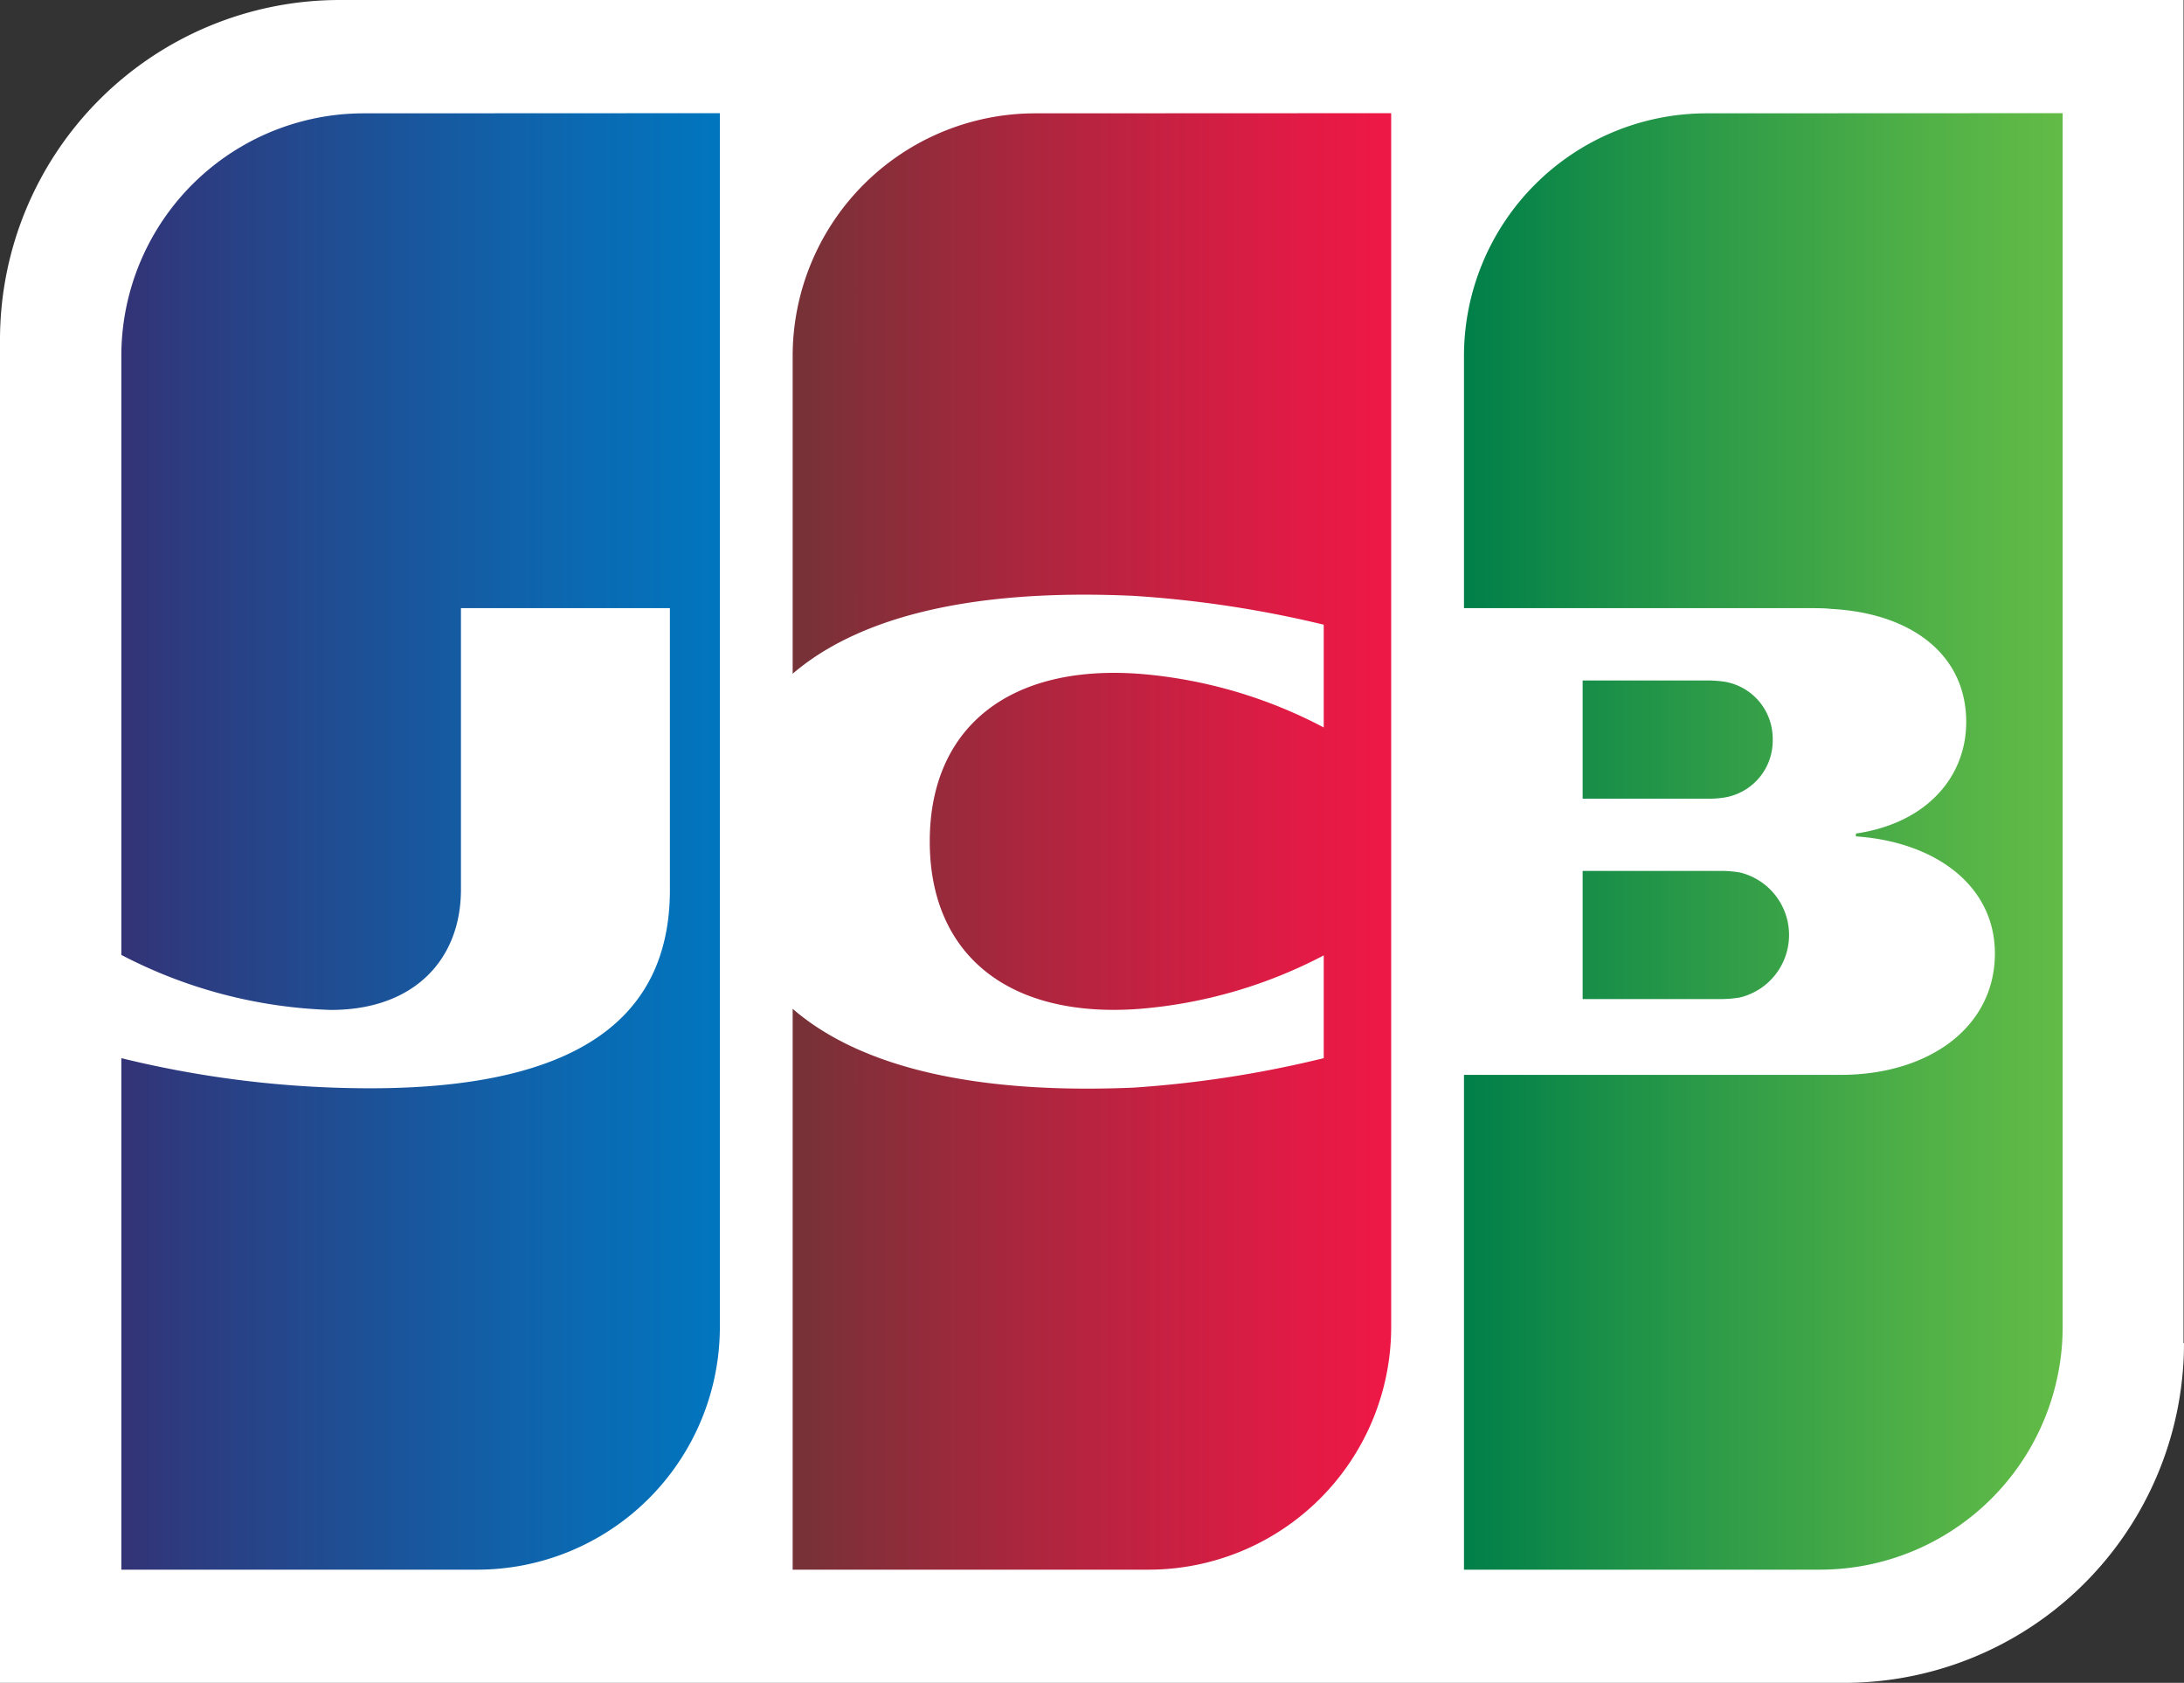
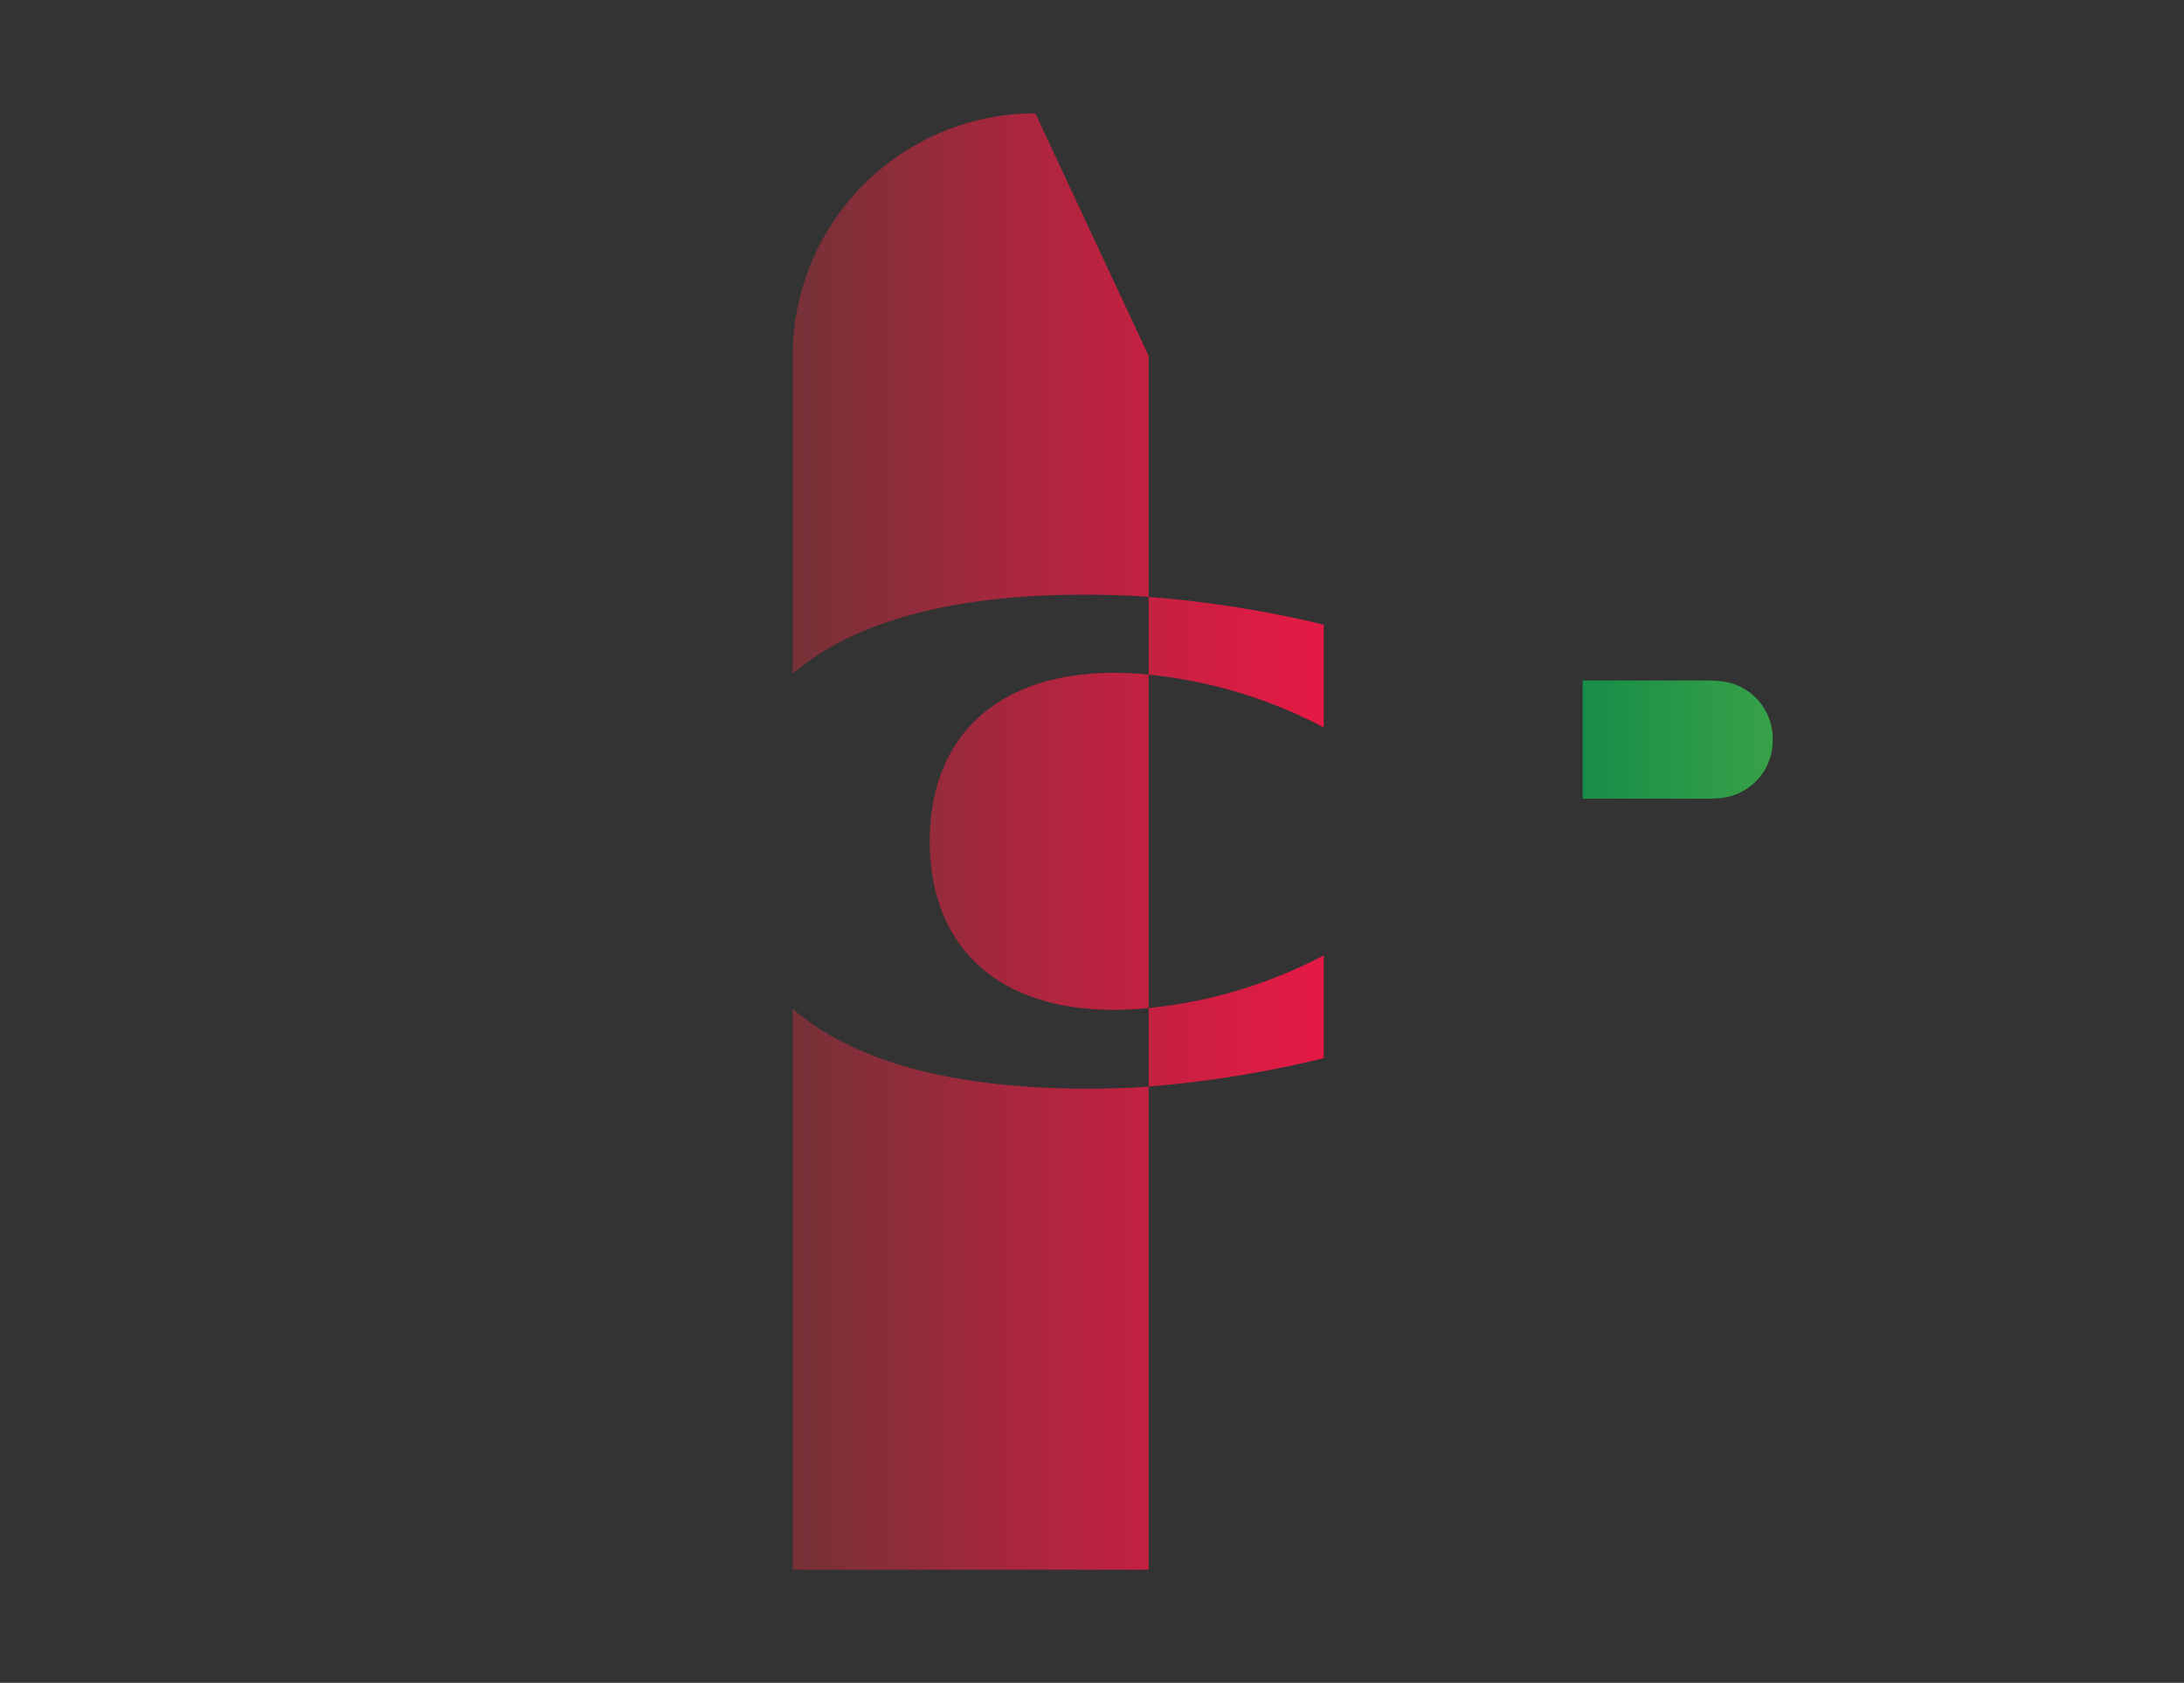
<svg xmlns="http://www.w3.org/2000/svg" xmlns:xlink="http://www.w3.org/1999/xlink" viewBox="0 0 138.59 106.76">
  <rect x="0" y="0" width="138.59" height="106.76" fill="#333333" stroke="none" />
  <defs>
    <style>.cls-1{fill:#fff;}.cls-2{fill:url(#linear-gradient);}.cls-3{fill:url(#linear-gradient-2);}.cls-4{fill:url(#linear-gradient-3);}.cls-5{fill:url(#linear-gradient-4);}.cls-6{fill:url(#linear-gradient-5);}</style>
    <linearGradient id="linear-gradient" x1="20.09" y1="808.12" x2="30.56" y2="808.12" gradientTransform="matrix(3.63, 0, 0, -3.63, 19.9, 2996.5)" gradientUnits="userSpaceOnUse">
      <stop offset="0" stop-color="#007f49" />
      <stop offset="0.29" stop-color="#209348" />
      <stop offset="0.76" stop-color="#50b047" />
      <stop offset="1" stop-color="#62bb46" />
    </linearGradient>
    <linearGradient id="linear-gradient-2" x1="20.09" y1="809.75" x2="30.56" y2="809.75" xlink:href="#linear-gradient" />
    <linearGradient id="linear-gradient-3" x1="20.09" y1="811.53" x2="30.56" y2="811.53" xlink:href="#linear-gradient" />
    <linearGradient id="linear-gradient-4" x1="-3.37" y1="809.75" x2="7.27" y2="809.75" gradientTransform="matrix(3.63, 0, 0, -3.63, 19.9, 2996.5)" gradientUnits="userSpaceOnUse">
      <stop offset="0" stop-color="#333376" />
      <stop offset="0.09" stop-color="#2e3a7e" />
      <stop offset="0.7" stop-color="#0d66ae" />
      <stop offset="1" stop-color="#0077c0" />
    </linearGradient>
    <linearGradient id="linear-gradient-5" x1="8.3" y1="809.75" x2="18.64" y2="809.75" gradientTransform="matrix(3.63, 0, 0, -3.63, 19.9, 2996.5)" gradientUnits="userSpaceOnUse">
      <stop offset="0" stop-color="#743237" />
      <stop offset="0.4" stop-color="#ab263e" />
      <stop offset="0.8" stop-color="#db1c44" />
      <stop offset="1" stop-color="#ed1846" />
    </linearGradient>
  </defs>
  <title>card-jcb</title>
  <g id="レイヤー_2" data-name="レイヤー 2">
    <g id="レイヤー_1-2" data-name="レイヤー 1">
      <g id="card-jcb">
-         <path class="cls-1" d="M138.59,85.21A21.56,21.56,0,0,1,117,106.76H0V21.56A21.56,21.56,0,0,1,21.56,0h117V85.21Z" />
-         <path class="cls-2" d="M100.43,63.38h8.91a7.46,7.46,0,0,0,1.07-.1,4.08,4.08,0,0,0,0-7.93,7.46,7.46,0,0,0-1.07-.1h-8.91Z" />
-         <path class="cls-3" d="M108.3,7.19A15.4,15.4,0,0,0,92.9,22.58v16h21.79c.51,0,1.13,0,1.51.05,4.93.25,8.57,2.78,8.57,7.18,0,3.46-2.49,6.41-7,7.07v.18c5,.34,8.82,3.09,8.82,7.43,0,4.68-4.2,7.7-9.79,7.7H92.9V99.58h22.59a15.41,15.41,0,0,0,15.4-15.4v-77Z" />
        <path class="cls-4" d="M112.49,46.92a3.66,3.66,0,0,0-3.1-3.68,8.49,8.49,0,0,0-.88-.07h-8.08v7.5h8.08a6.39,6.39,0,0,0,.88-.07A3.65,3.65,0,0,0,112.49,46.92Z" />
-         <path class="cls-5" d="M23.1,7.19A15.39,15.39,0,0,0,7.7,22.58v38A30.76,30.76,0,0,0,21,64.07c5.33,0,8.25-3.25,8.25-7.63V38.58H42.51V56.44c0,7-4.29,12.6-19,12.6A66.18,66.18,0,0,1,7.7,67.13V99.58H30.28a15.4,15.4,0,0,0,15.4-15.4v-77Z" />
-         <path class="cls-6" d="M65.7,7.19A15.4,15.4,0,0,0,50.3,22.58V42.74C54.2,39.4,61,37.3,71.91,37.8A70.05,70.05,0,0,1,84,39.63v6.52a30.15,30.15,0,0,0-11.66-3.4C64,42.12,59,46.19,59,53.38S64,64.64,72.34,64A30.4,30.4,0,0,0,84,60.61v6.52A70.05,70.05,0,0,1,71.91,69C61,69.46,54.2,67.37,50.3,64V99.58H72.89a15.4,15.4,0,0,0,15.39-15.4v-77Z" />
+         <path class="cls-6" d="M65.7,7.19A15.4,15.4,0,0,0,50.3,22.58V42.74C54.2,39.4,61,37.3,71.91,37.8A70.05,70.05,0,0,1,84,39.63v6.52a30.15,30.15,0,0,0-11.66-3.4C64,42.12,59,46.19,59,53.38S64,64.64,72.34,64A30.4,30.4,0,0,0,84,60.61v6.52A70.05,70.05,0,0,1,71.91,69C61,69.46,54.2,67.37,50.3,64V99.58H72.89v-77Z" />
      </g>
    </g>
  </g>
</svg>